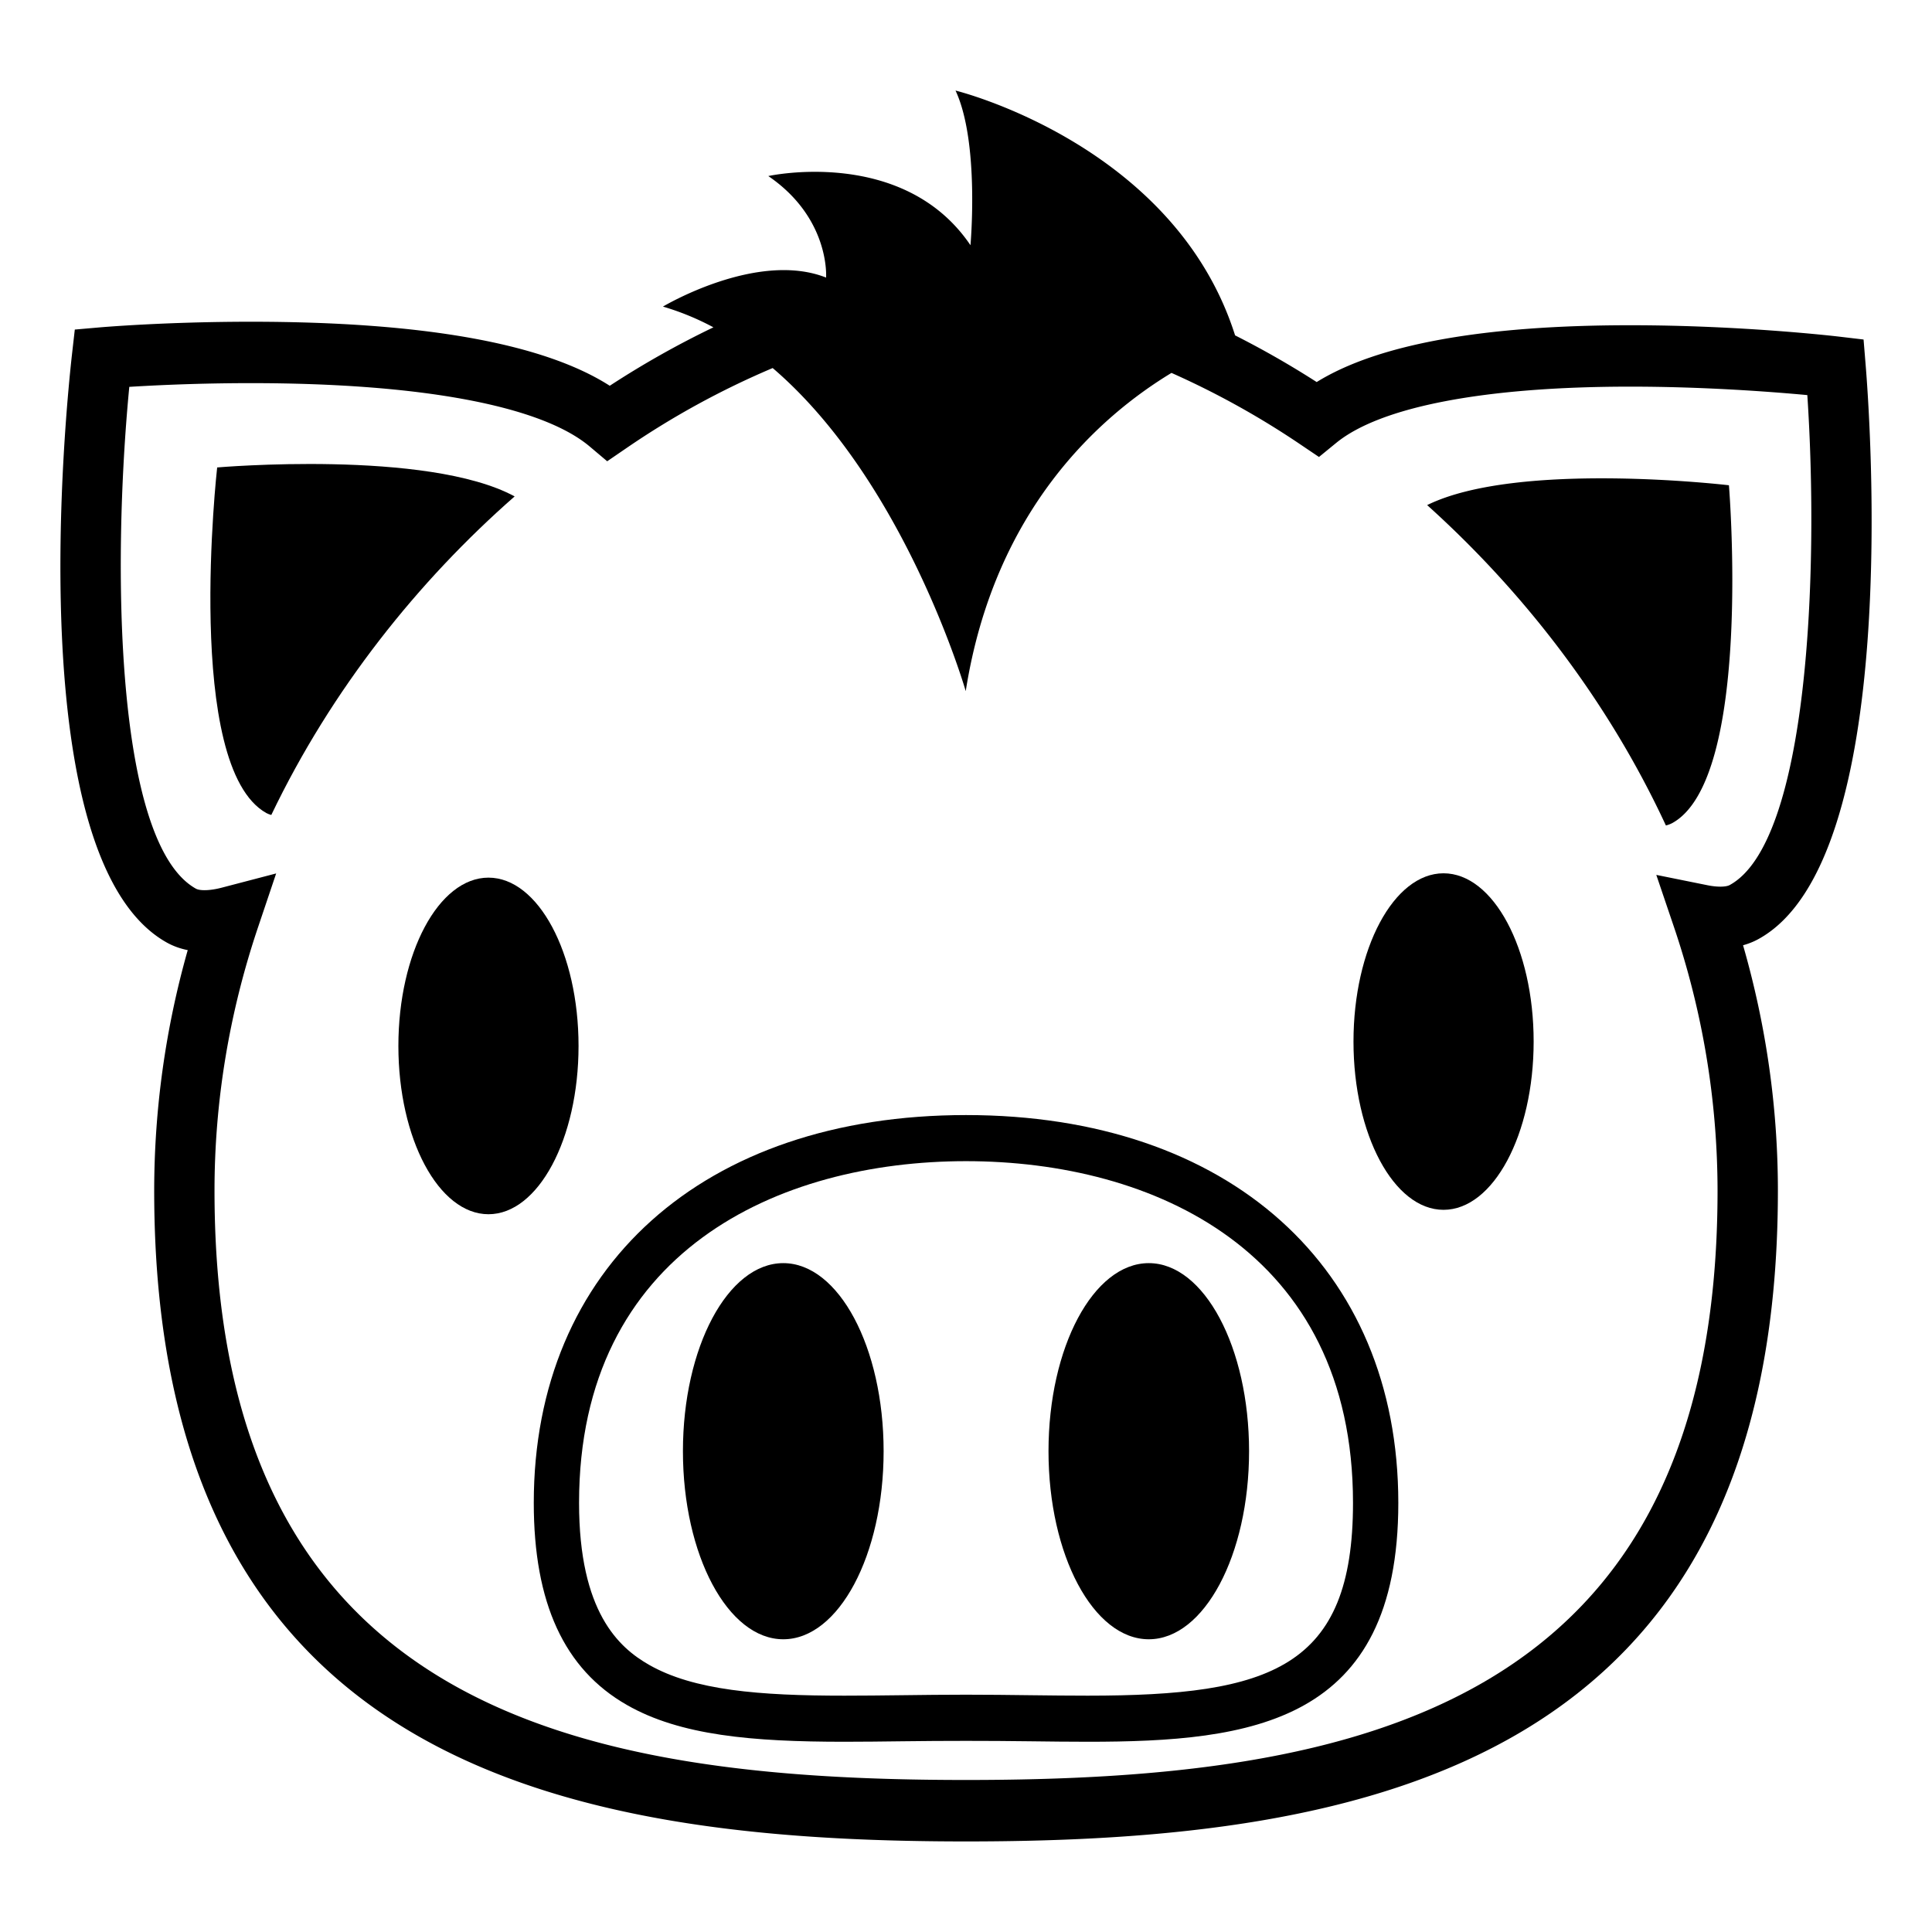
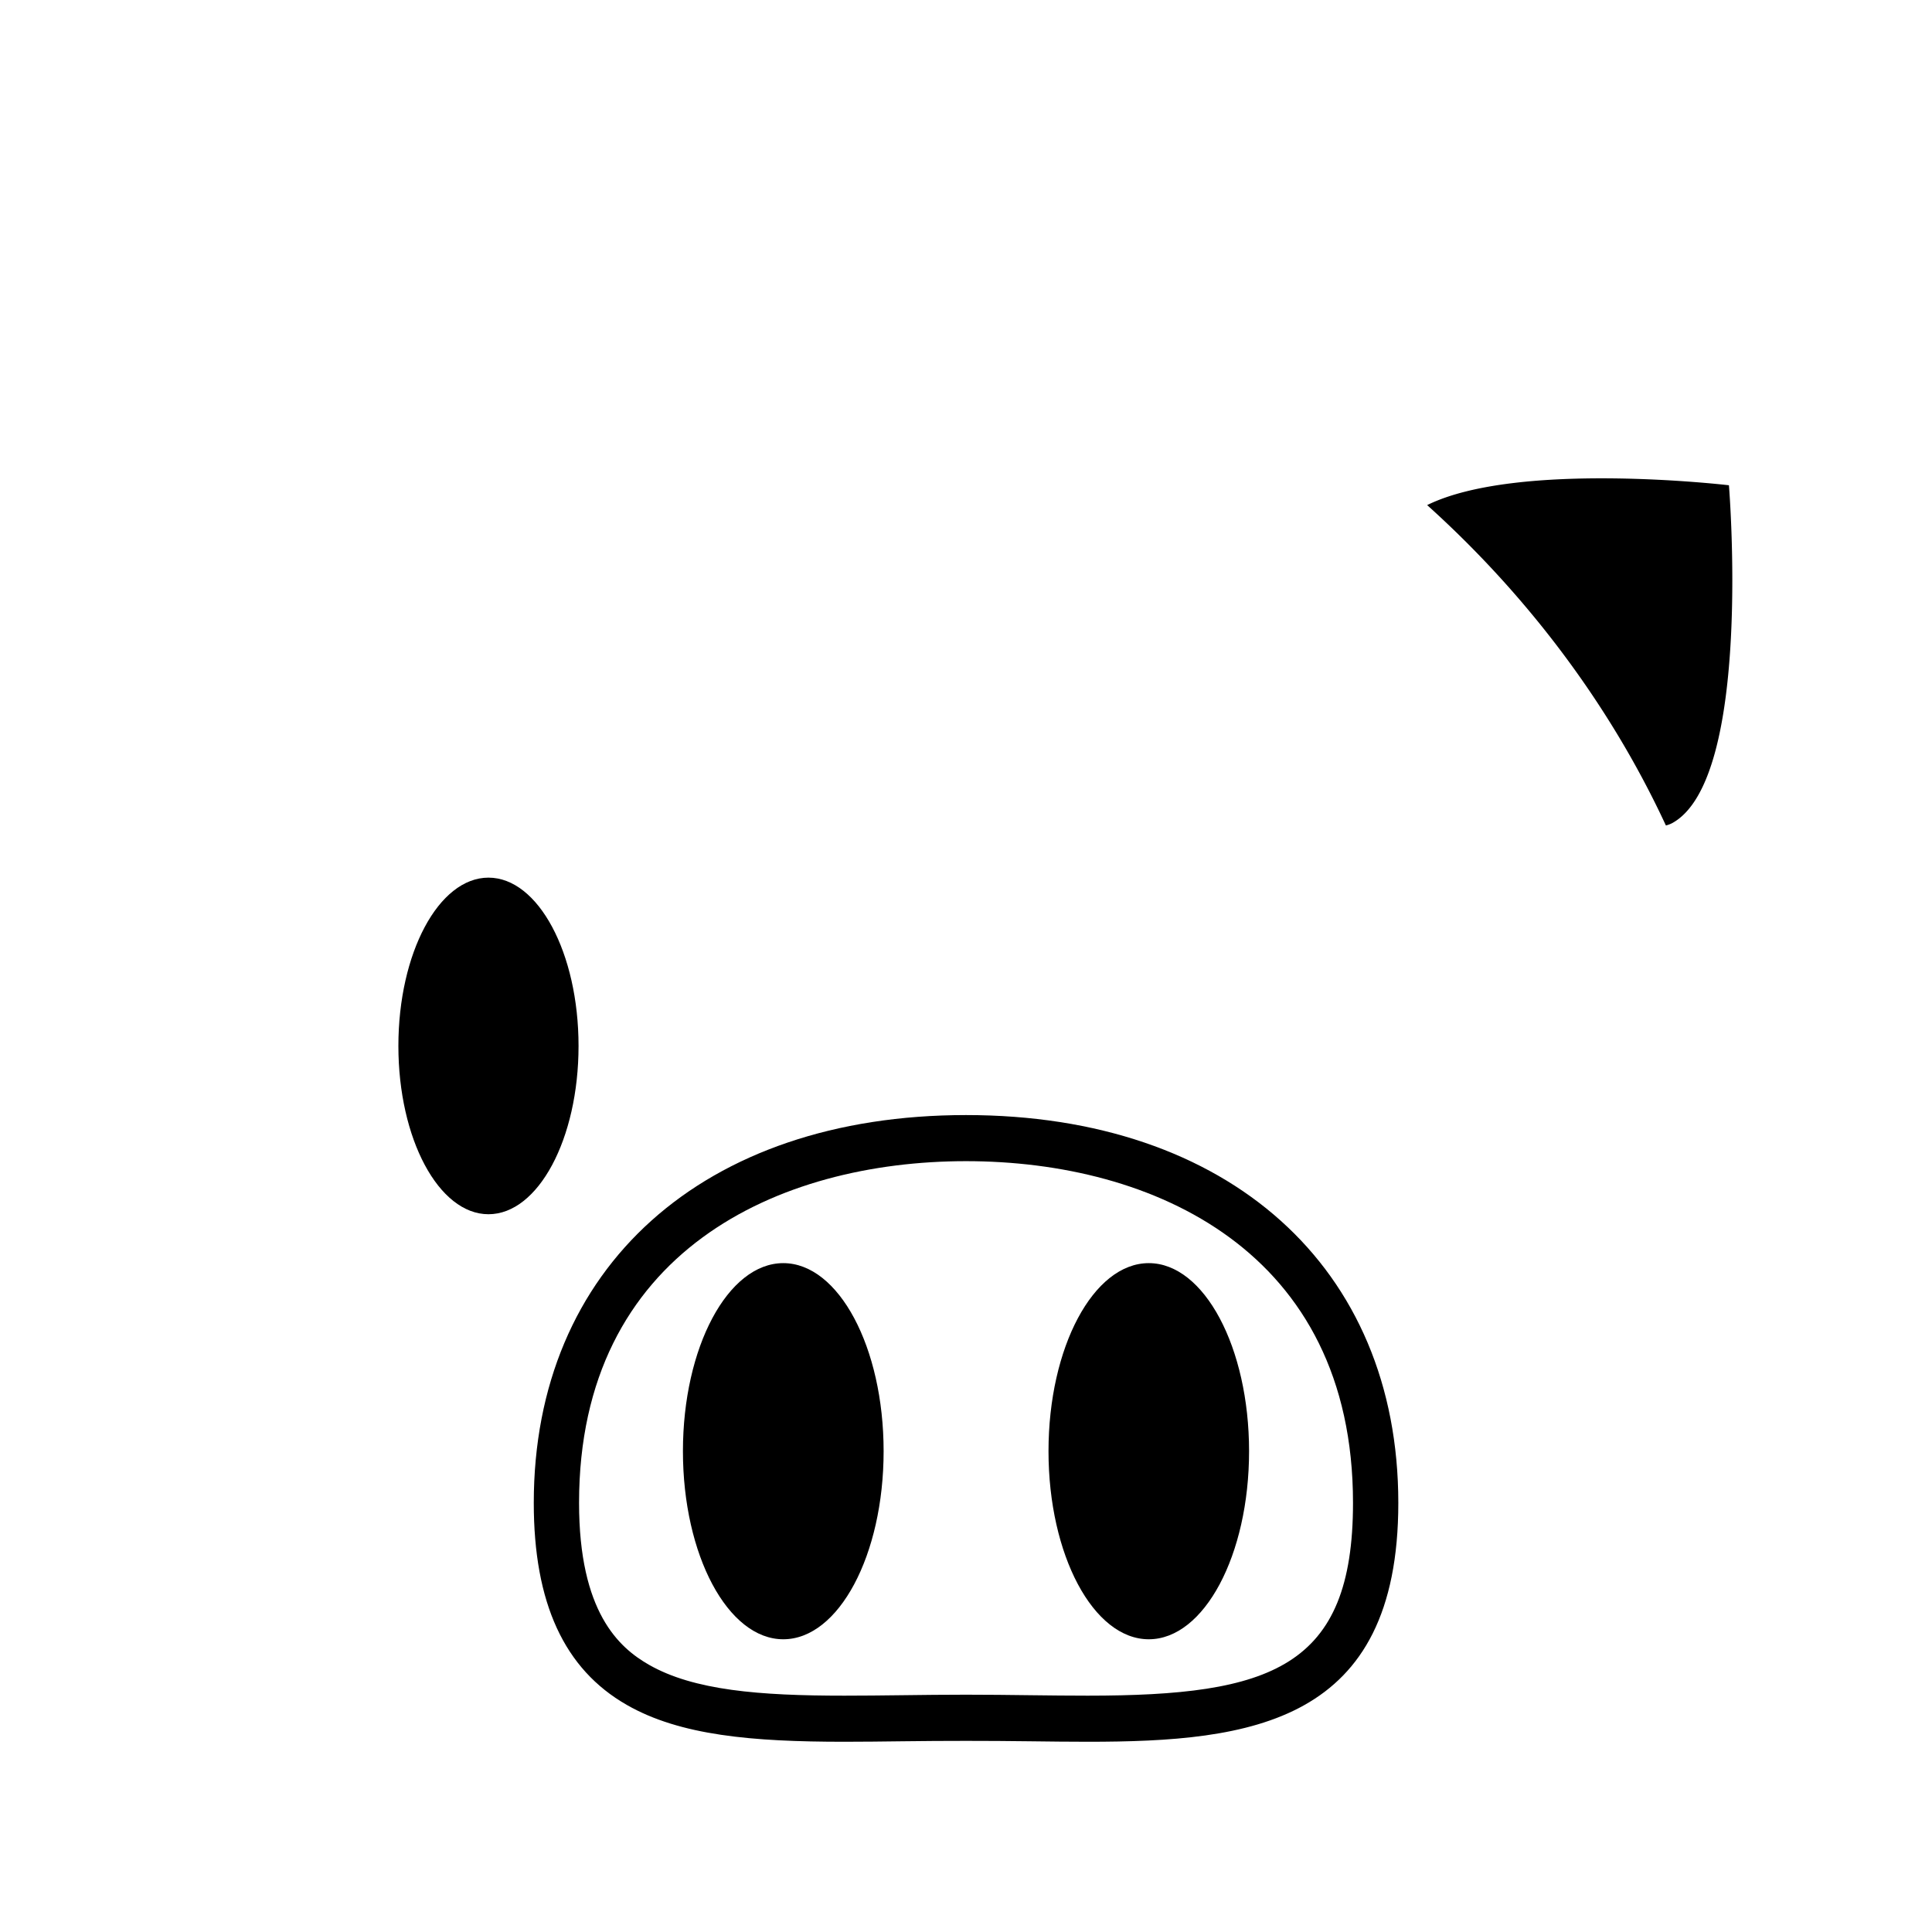
<svg xmlns="http://www.w3.org/2000/svg" width="800px" height="800px" viewBox="0 0 64 64" aria-hidden="true" role="img" class="iconify iconify--emojione-monotone" preserveAspectRatio="xMidYMid meet">
-   <path d="M61.801 12.077l-.068-.83l-.812-.096c-.13-.015-3.229-.377-6.915-.377c-4.885 0-8.373.633-10.389 1.882a30.321 30.321 0 0 0-2.703-1.546C38.906 4.774 31.653 3 31.653 3c.802 1.715.495 5.123.495 5.123c-2.221-3.281-6.697-2.291-6.697-2.291c2.057 1.405 1.914 3.363 1.914 3.363c-2.288-.904-5.404.961-5.404.961a8.76 8.76 0 0 1 1.672.687a30.256 30.256 0 0 0-3.434 1.936C18 11.371 14.004 10.658 8.301 10.658c-2.803 0-4.92.18-5.008.188l-.815.071l-.094.827c-.192 1.707-1.739 16.75 3.143 19.48c.211.117.442.201.692.25a29.236 29.236 0 0 0-1.111 7.967C5.107 58.438 18.702 61 32.001 61s26.894-2.562 26.894-21.56c0-2.742-.388-5.469-1.154-8.127c.177-.049.344-.115.5-.2c4.773-2.598 3.698-17.362 3.56-19.036m-4.504 17.242c-.131.07-.428.067-.722.008l-1.708-.345l.568 1.675a27.302 27.302 0 0 1 1.461 8.783c0 17.158-11.965 19.524-24.896 19.524S7.106 56.599 7.106 39.44c0-2.946.484-5.881 1.441-8.721l.601-1.785l-1.794.469c-.393.104-.727.111-.865.035c-2.671-1.493-2.781-10.643-2.206-16.623a66.755 66.755 0 0 1 4.019-.123c5.641 0 9.632.747 11.236 2.102l.576.486l.62-.424a27.567 27.567 0 0 1 4.862-2.664c4.395 3.761 6.395 10.702 6.395 10.702c.949-6.042 4.473-9.121 6.816-10.541a27.75 27.75 0 0 1 4.278 2.375l.608.41l.569-.465c1.471-1.203 4.931-1.865 9.743-1.865c2.471 0 4.712.173 5.865.28c.39 5.868.032 14.811-2.573 16.231" fill="#000000" />
-   <path d="M17.048 16.444c-2.888-1.563-9.854-.959-9.854-.959s-1.118 9.914 1.63 11.449c.05.028.106.046.163.063c1.998-4.169 4.864-7.749 8.061-10.553" fill="#000000" />
  <path d="M47.276 16.732c3.156 2.84 5.972 6.437 7.909 10.613a.983.983 0 0 0 .205-.076c2.686-1.464 1.883-11.194 1.883-11.194s-6.982-.827-9.997.657" fill="#000000" />
  <path d="M32.001 36.938c-8.698 0-14.319 5.042-14.319 12.846c0 3.316 1.007 5.506 3.079 6.692c1.769 1.015 4.161 1.222 7.209 1.222c.624 0 1.267-.008 1.926-.016c1.372-.018 2.839-.018 4.21 0c.659.008 1.303.016 1.927.016c5.421 0 10.288-.605 10.288-7.914c-.001-7.804-5.622-12.846-14.32-12.846m4.031 19.233c-.618 0-1.256-.007-1.909-.015c-.691-.009-1.4-.017-2.122-.017s-1.431.008-2.123.017c-.653.008-1.29.015-1.908.015c-2.812.001-4.988-.174-6.474-1.024c-.994-.569-2.314-1.745-2.314-5.362c0-8.346 6.622-11.32 12.819-11.32S44.82 41.44 44.82 49.785c0 5.464-2.711 6.386-8.788 6.386" fill="#000000" />
  <ellipse cx="25.947" cy="48.073" rx="3.324" ry="6.23" fill="#000000" />
  <ellipse cx="38.055" cy="48.073" rx="3.322" ry="6.23" fill="#000000" />
  <ellipse cx="16.181" cy="34.648" rx="2.984" ry="5.575" fill="#000000" />
-   <path d="M47.818 28.929c-1.646 0-2.982 2.494-2.982 5.574c0 3.079 1.336 5.574 2.982 5.574c1.65 0 2.986-2.495 2.986-5.574c.001-3.08-1.335-5.574-2.986-5.574" fill="#000000" />
</svg>